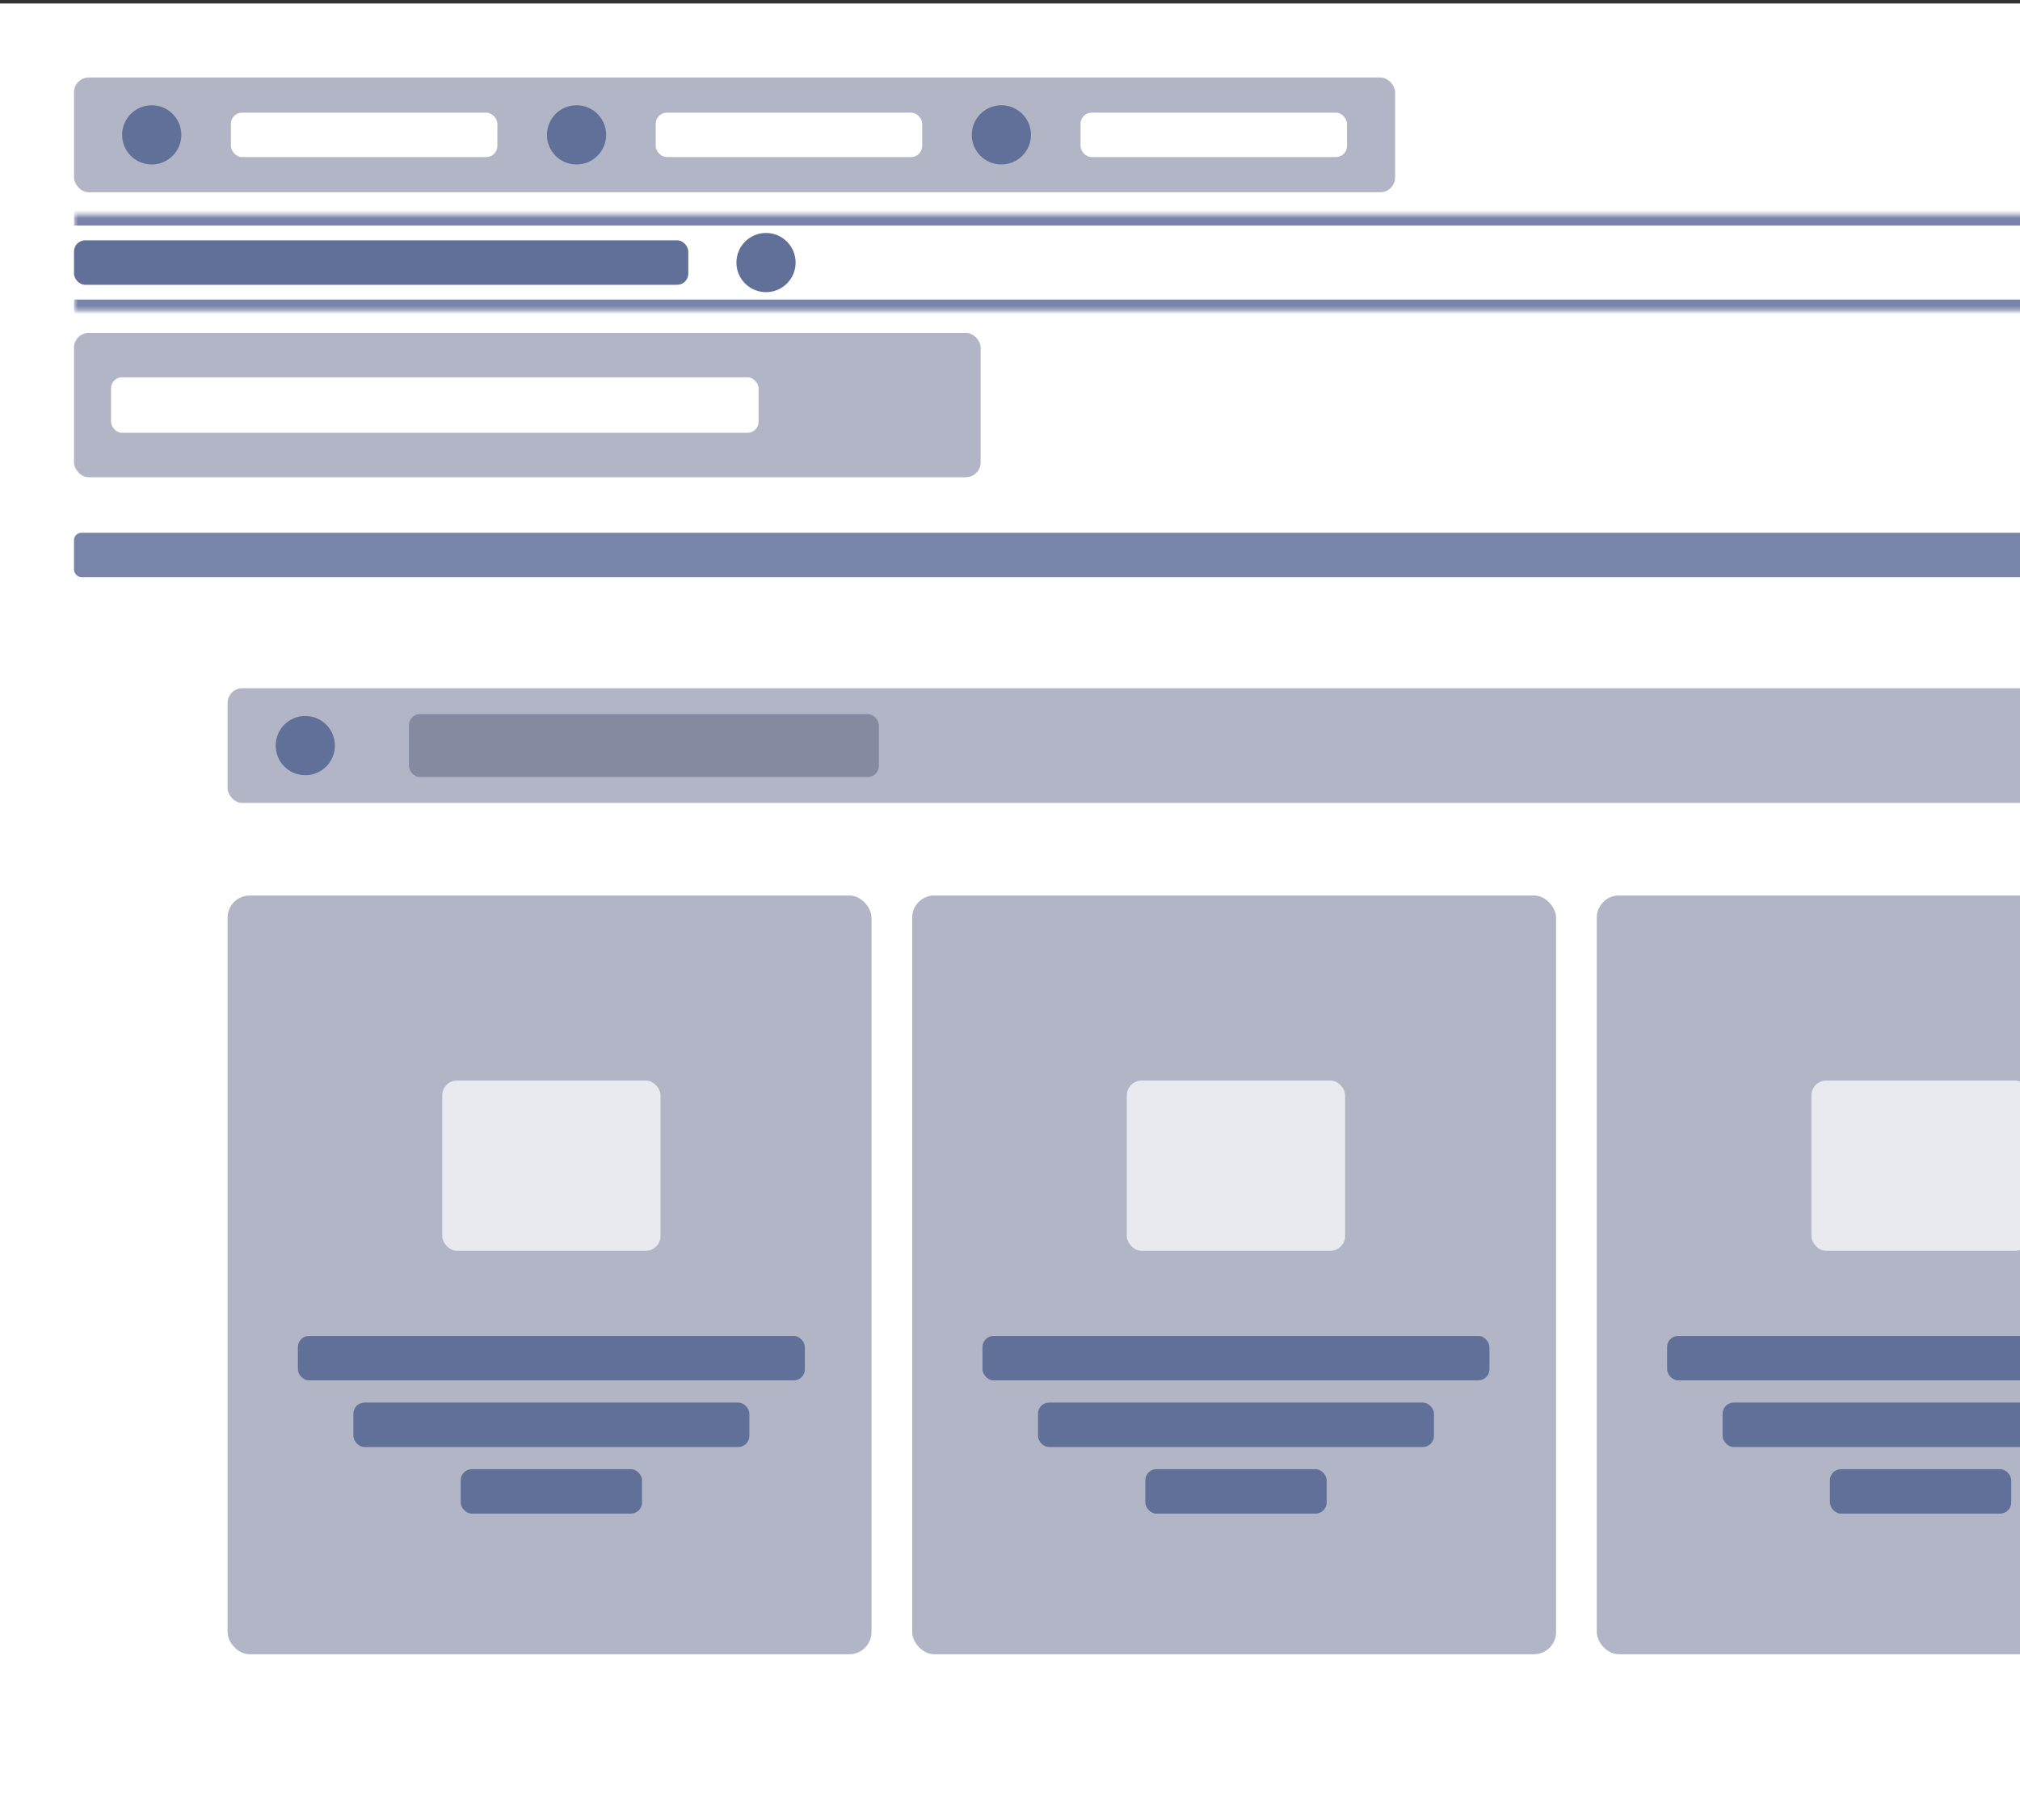
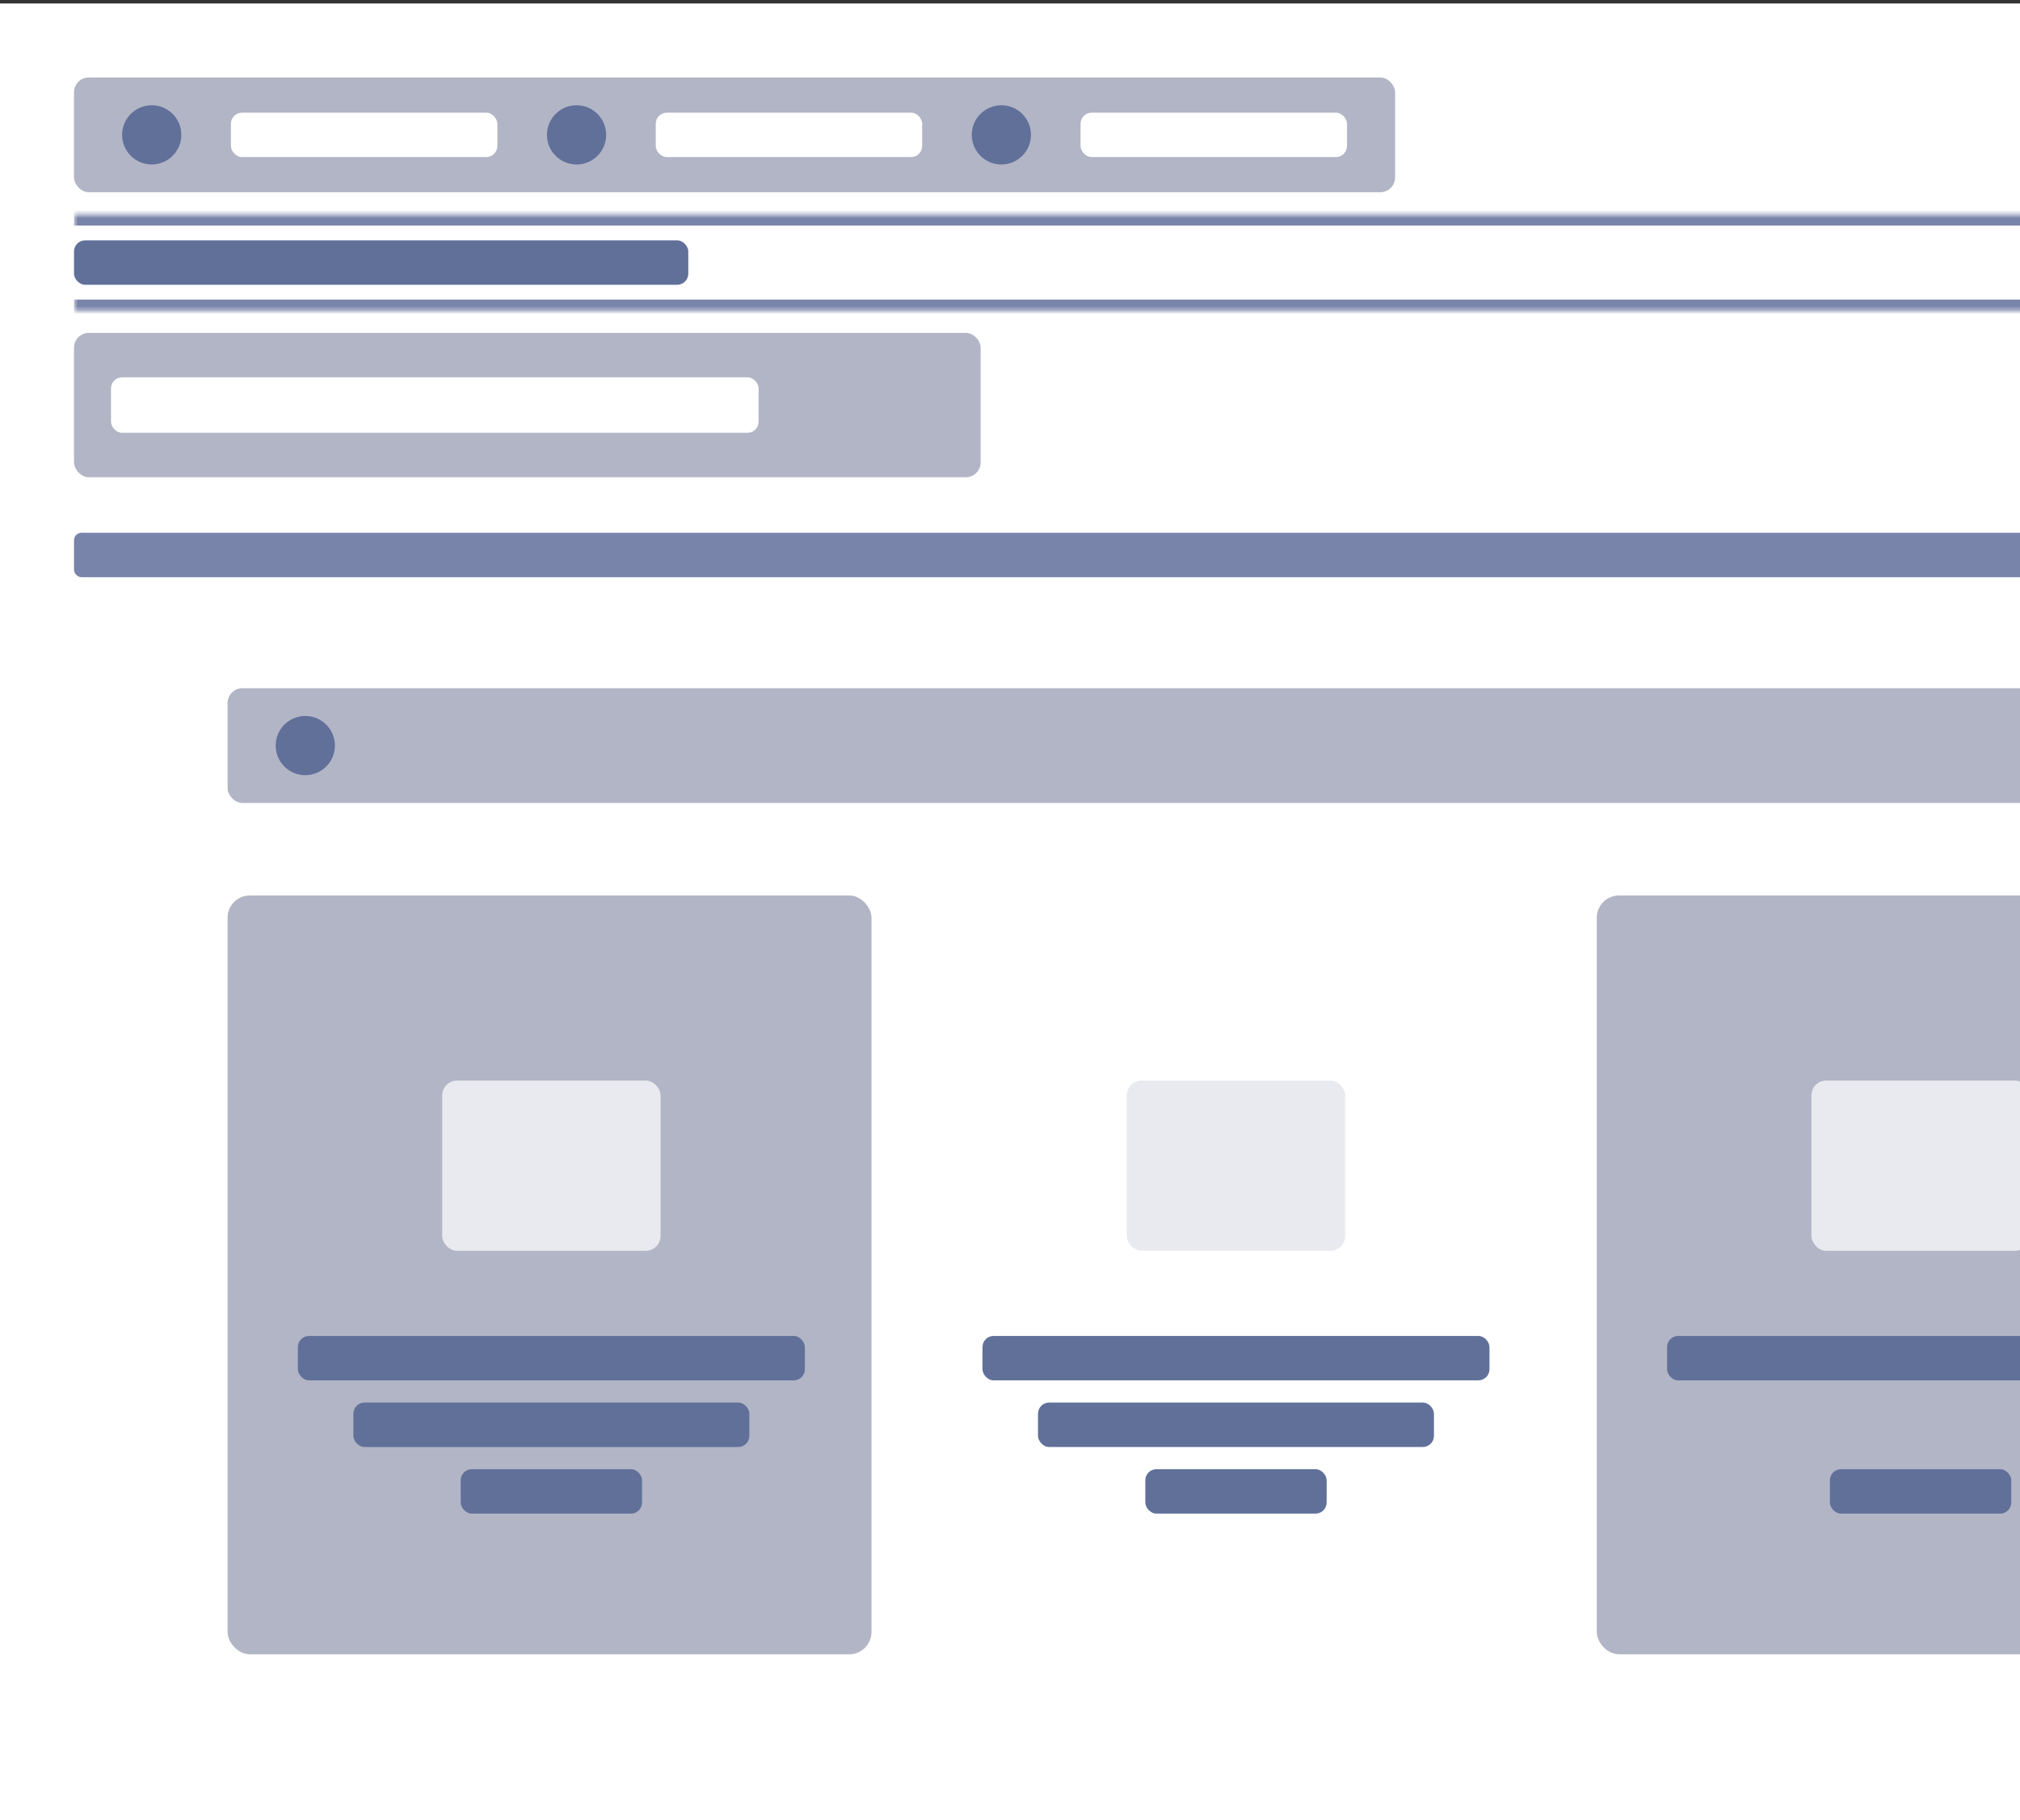
<svg xmlns="http://www.w3.org/2000/svg" width="505" height="455" viewBox="0 0 505 455" fill="none">
  <rect x="0" y="0" width="505" height="455" fill="#333333" stroke="none" />
  <rect width="788.214" height="519" transform="translate(0 0.868)" fill="white" />
  <rect x="18.503" y="19.37" width="330.273" height="28.679" rx="3.701" fill="#B1B5C5" />
  <circle cx="37.931" cy="33.71" r="7.401" fill="#607099" />
  <rect x="57.728" y="28.159" width="66.61" height="11.102" rx="2.775" fill="white" />
  <circle cx="144.136" cy="33.71" r="7.401" fill="#607099" />
  <rect x="163.934" y="28.159" width="66.61" height="11.102" rx="2.775" fill="white" />
  <circle cx="250.341" cy="33.71" r="7.401" fill="#607099" />
  <rect x="270.139" y="28.159" width="66.61" height="11.102" rx="2.775" fill="white" />
  <g clip-path="url(#clip0_115_821)">
    <mask id="path-8-inside-1_115_821" fill="white">
      <path d="M18.503 53.6H769.711V77.654H18.503V53.6Z" />
    </mask>
    <rect x="18.503" y="60.076" width="153.572" height="11.102" rx="2.775" fill="#607099" />
-     <circle cx="191.503" cy="65.627" r="7.401" fill="#607099" />
    <rect x="210.93" y="60.076" width="66.61" height="11.102" rx="2.775" fill="white" />
  </g>
  <path d="M18.503 56.376H769.711V50.825H18.503V56.376ZM769.711 74.878H18.503V80.429H769.711V74.878Z" fill="#7984AA" mask="url(#path-8-inside-1_115_821)" />
  <rect x="18.503" y="83.205" width="226.658" height="36.08" rx="3.701" fill="#B1B5C5" />
  <rect x="27.754" y="94.306" width="161.898" height="13.877" rx="2.775" fill="white" />
  <rect x="18.503" y="133.162" width="582.834" height="11.102" rx="1.85" fill="#7984AA" />
  <rect x="56.896" y="172.017" width="674.422" height="28.679" rx="3.701" fill="#B1B5C5" />
  <circle cx="76.323" cy="186.357" r="7.401" fill="#607099" />
-   <rect x="102.227" y="178.493" width="117.492" height="15.727" rx="2.775" fill="#858AA0" />
  <rect x="56.896" y="223.825" width="160.973" height="189.652" rx="5.551" fill="#B1B5C5" />
  <rect x="110.553" y="270.082" width="54.583" height="42.556" rx="3.701" fill="#E9EAEF" />
  <rect x="74.473" y="333.916" width="126.743" height="11.102" rx="2.775" fill="#607099" />
  <rect x="88.35" y="350.568" width="98.989" height="11.102" rx="2.775" fill="#607099" />
  <rect x="115.179" y="367.221" width="45.332" height="11.102" rx="2.775" fill="#607099" />
-   <rect x="228.045" y="223.825" width="160.973" height="189.652" rx="5.551" fill="#B1B5C5" />
  <rect x="281.703" y="270.082" width="54.583" height="42.556" rx="3.701" fill="#E9EAEF" />
  <rect x="245.623" y="333.916" width="126.743" height="11.102" rx="2.775" fill="#607099" />
  <rect x="259.5" y="350.568" width="98.989" height="11.102" rx="2.775" fill="#607099" />
  <rect x="286.329" y="367.221" width="45.332" height="11.102" rx="2.775" fill="#607099" />
  <rect x="399.195" y="223.825" width="160.973" height="189.652" rx="5.551" fill="#B1B5C5" />
  <rect x="452.853" y="270.082" width="54.583" height="42.556" rx="3.701" fill="#E9EAEF" />
  <rect x="416.773" y="333.916" width="126.743" height="11.102" rx="2.775" fill="#607099" />
-   <rect x="430.65" y="350.568" width="98.989" height="11.102" rx="2.775" fill="#607099" />
  <rect x="457.479" y="367.221" width="45.332" height="11.102" rx="2.775" fill="#607099" />
  <defs>
    <clipPath id="clip0_115_821">
-       <path d="M18.503 53.6H769.711V77.654H18.503V53.6Z" fill="white" />
+       <path d="M18.503 53.6H769.711V77.654H18.503V53.6" fill="white" />
    </clipPath>
  </defs>
</svg>